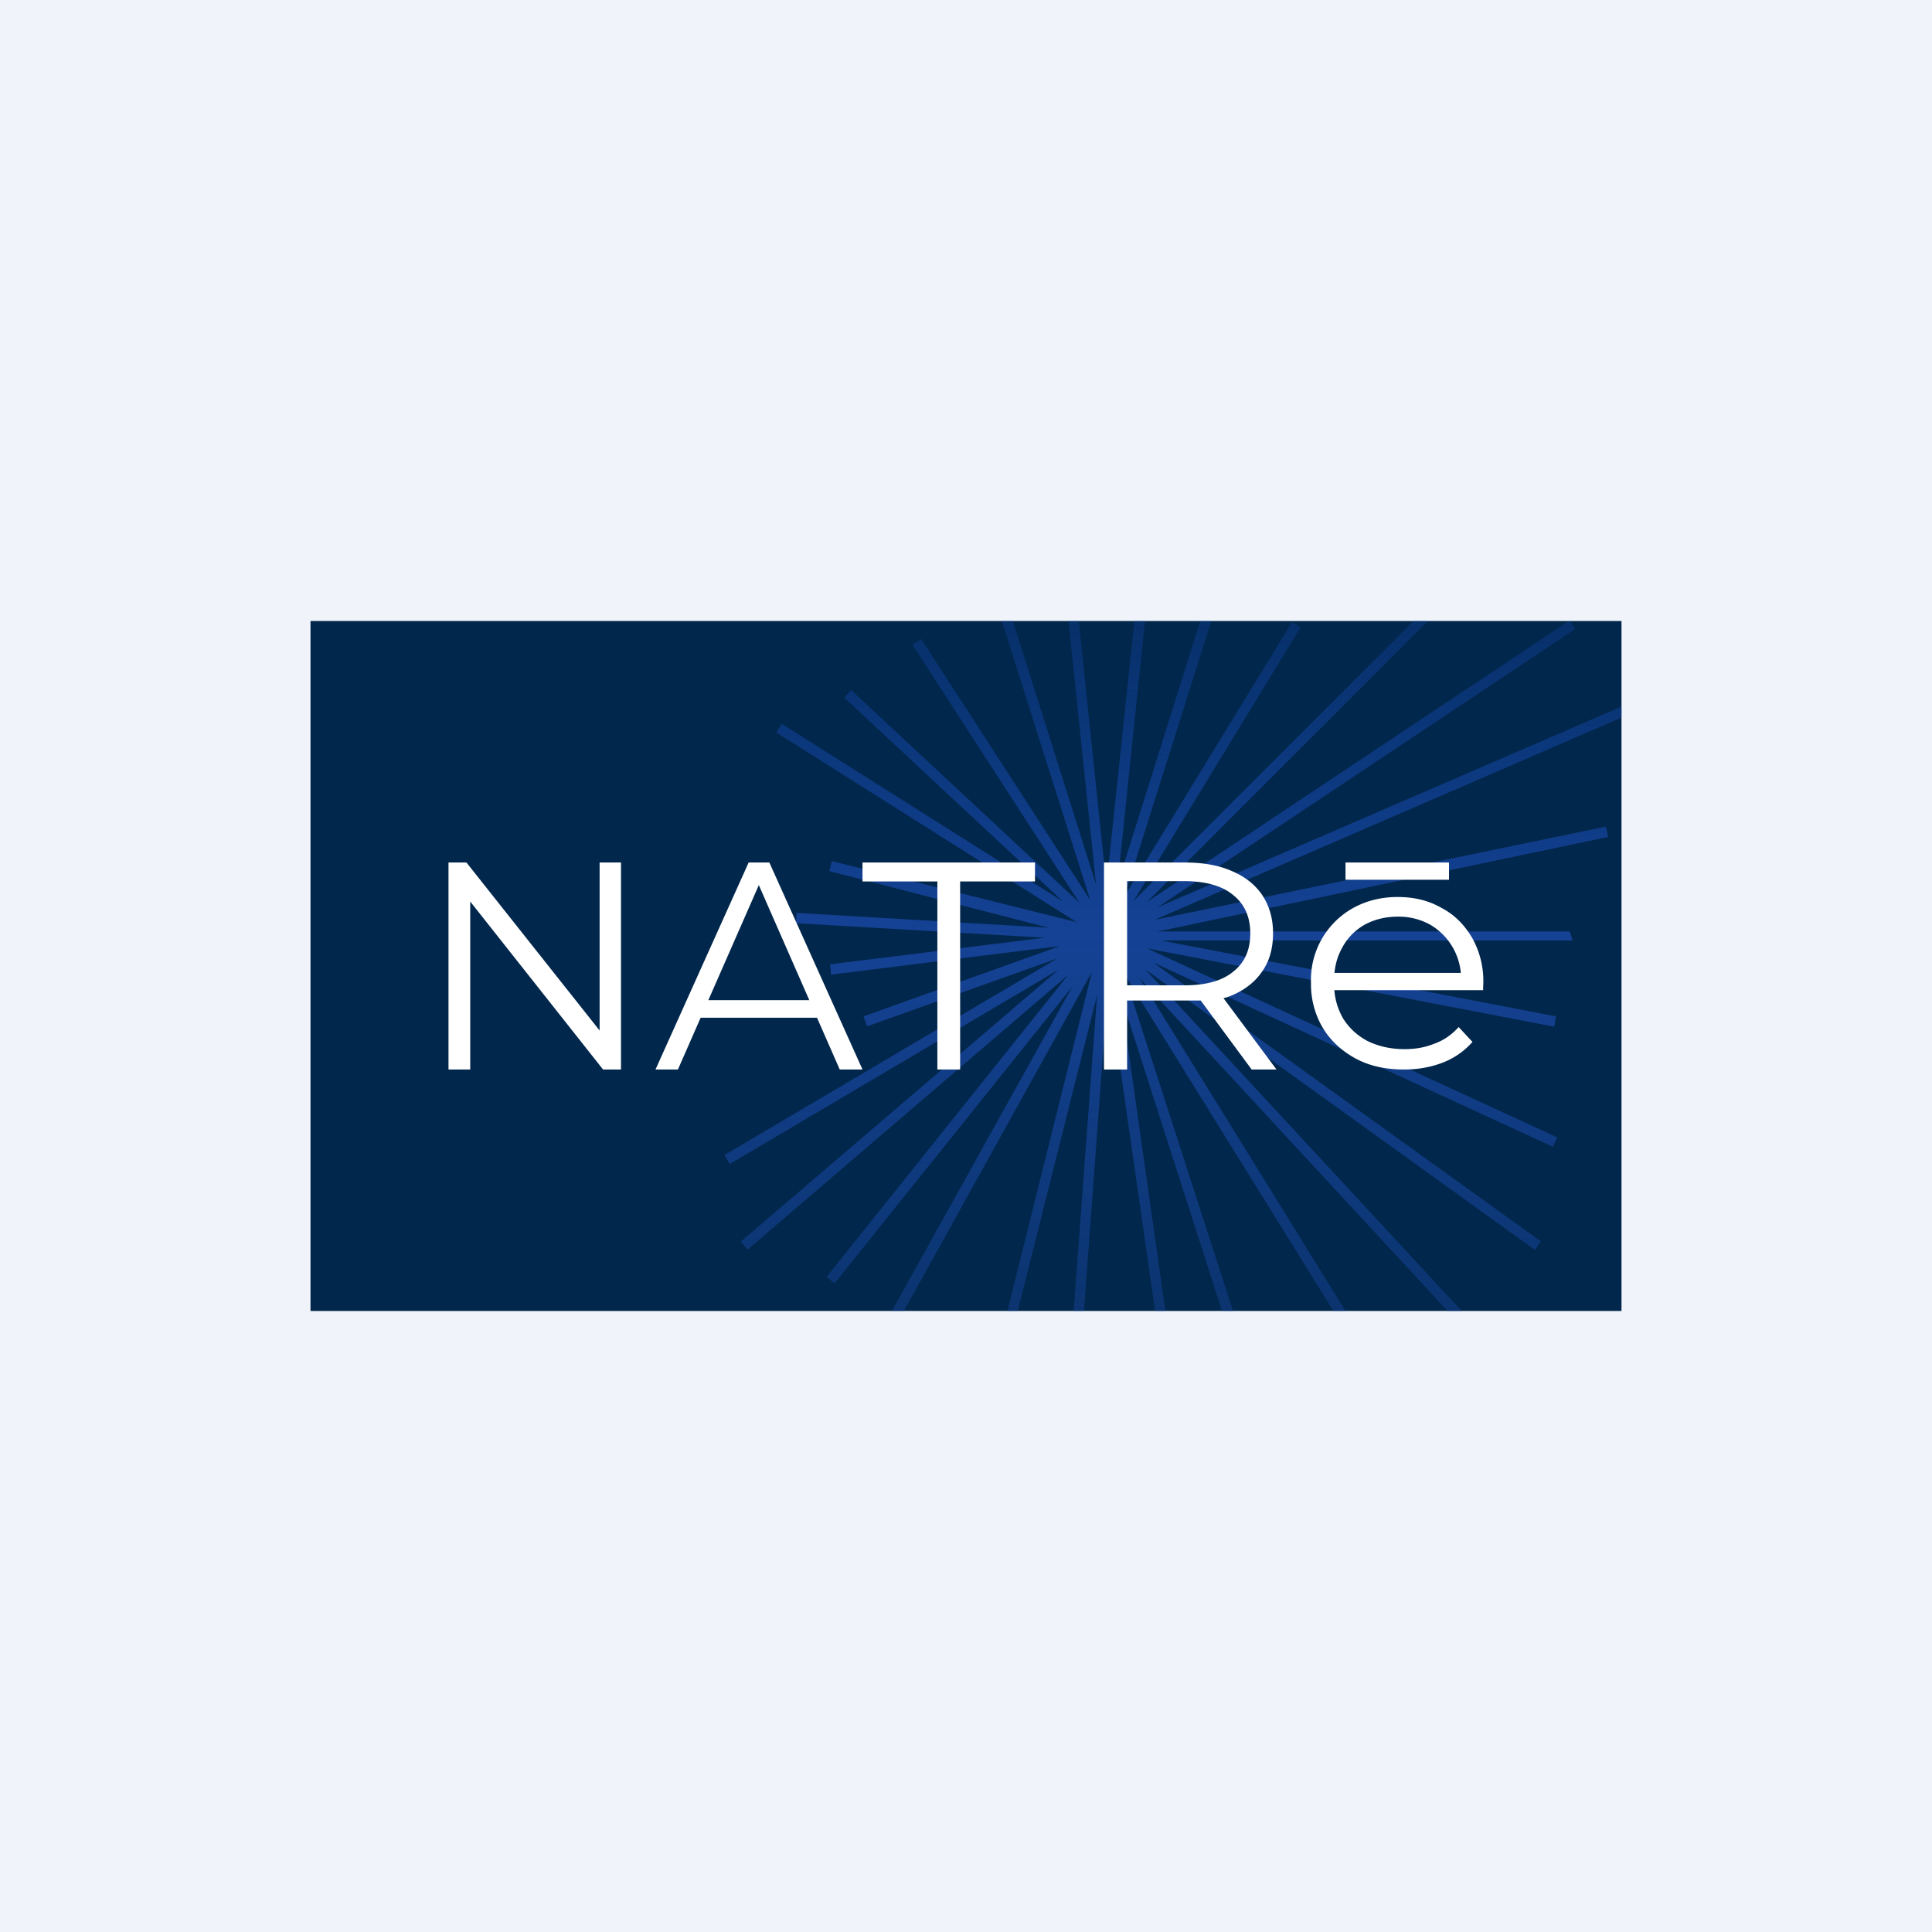
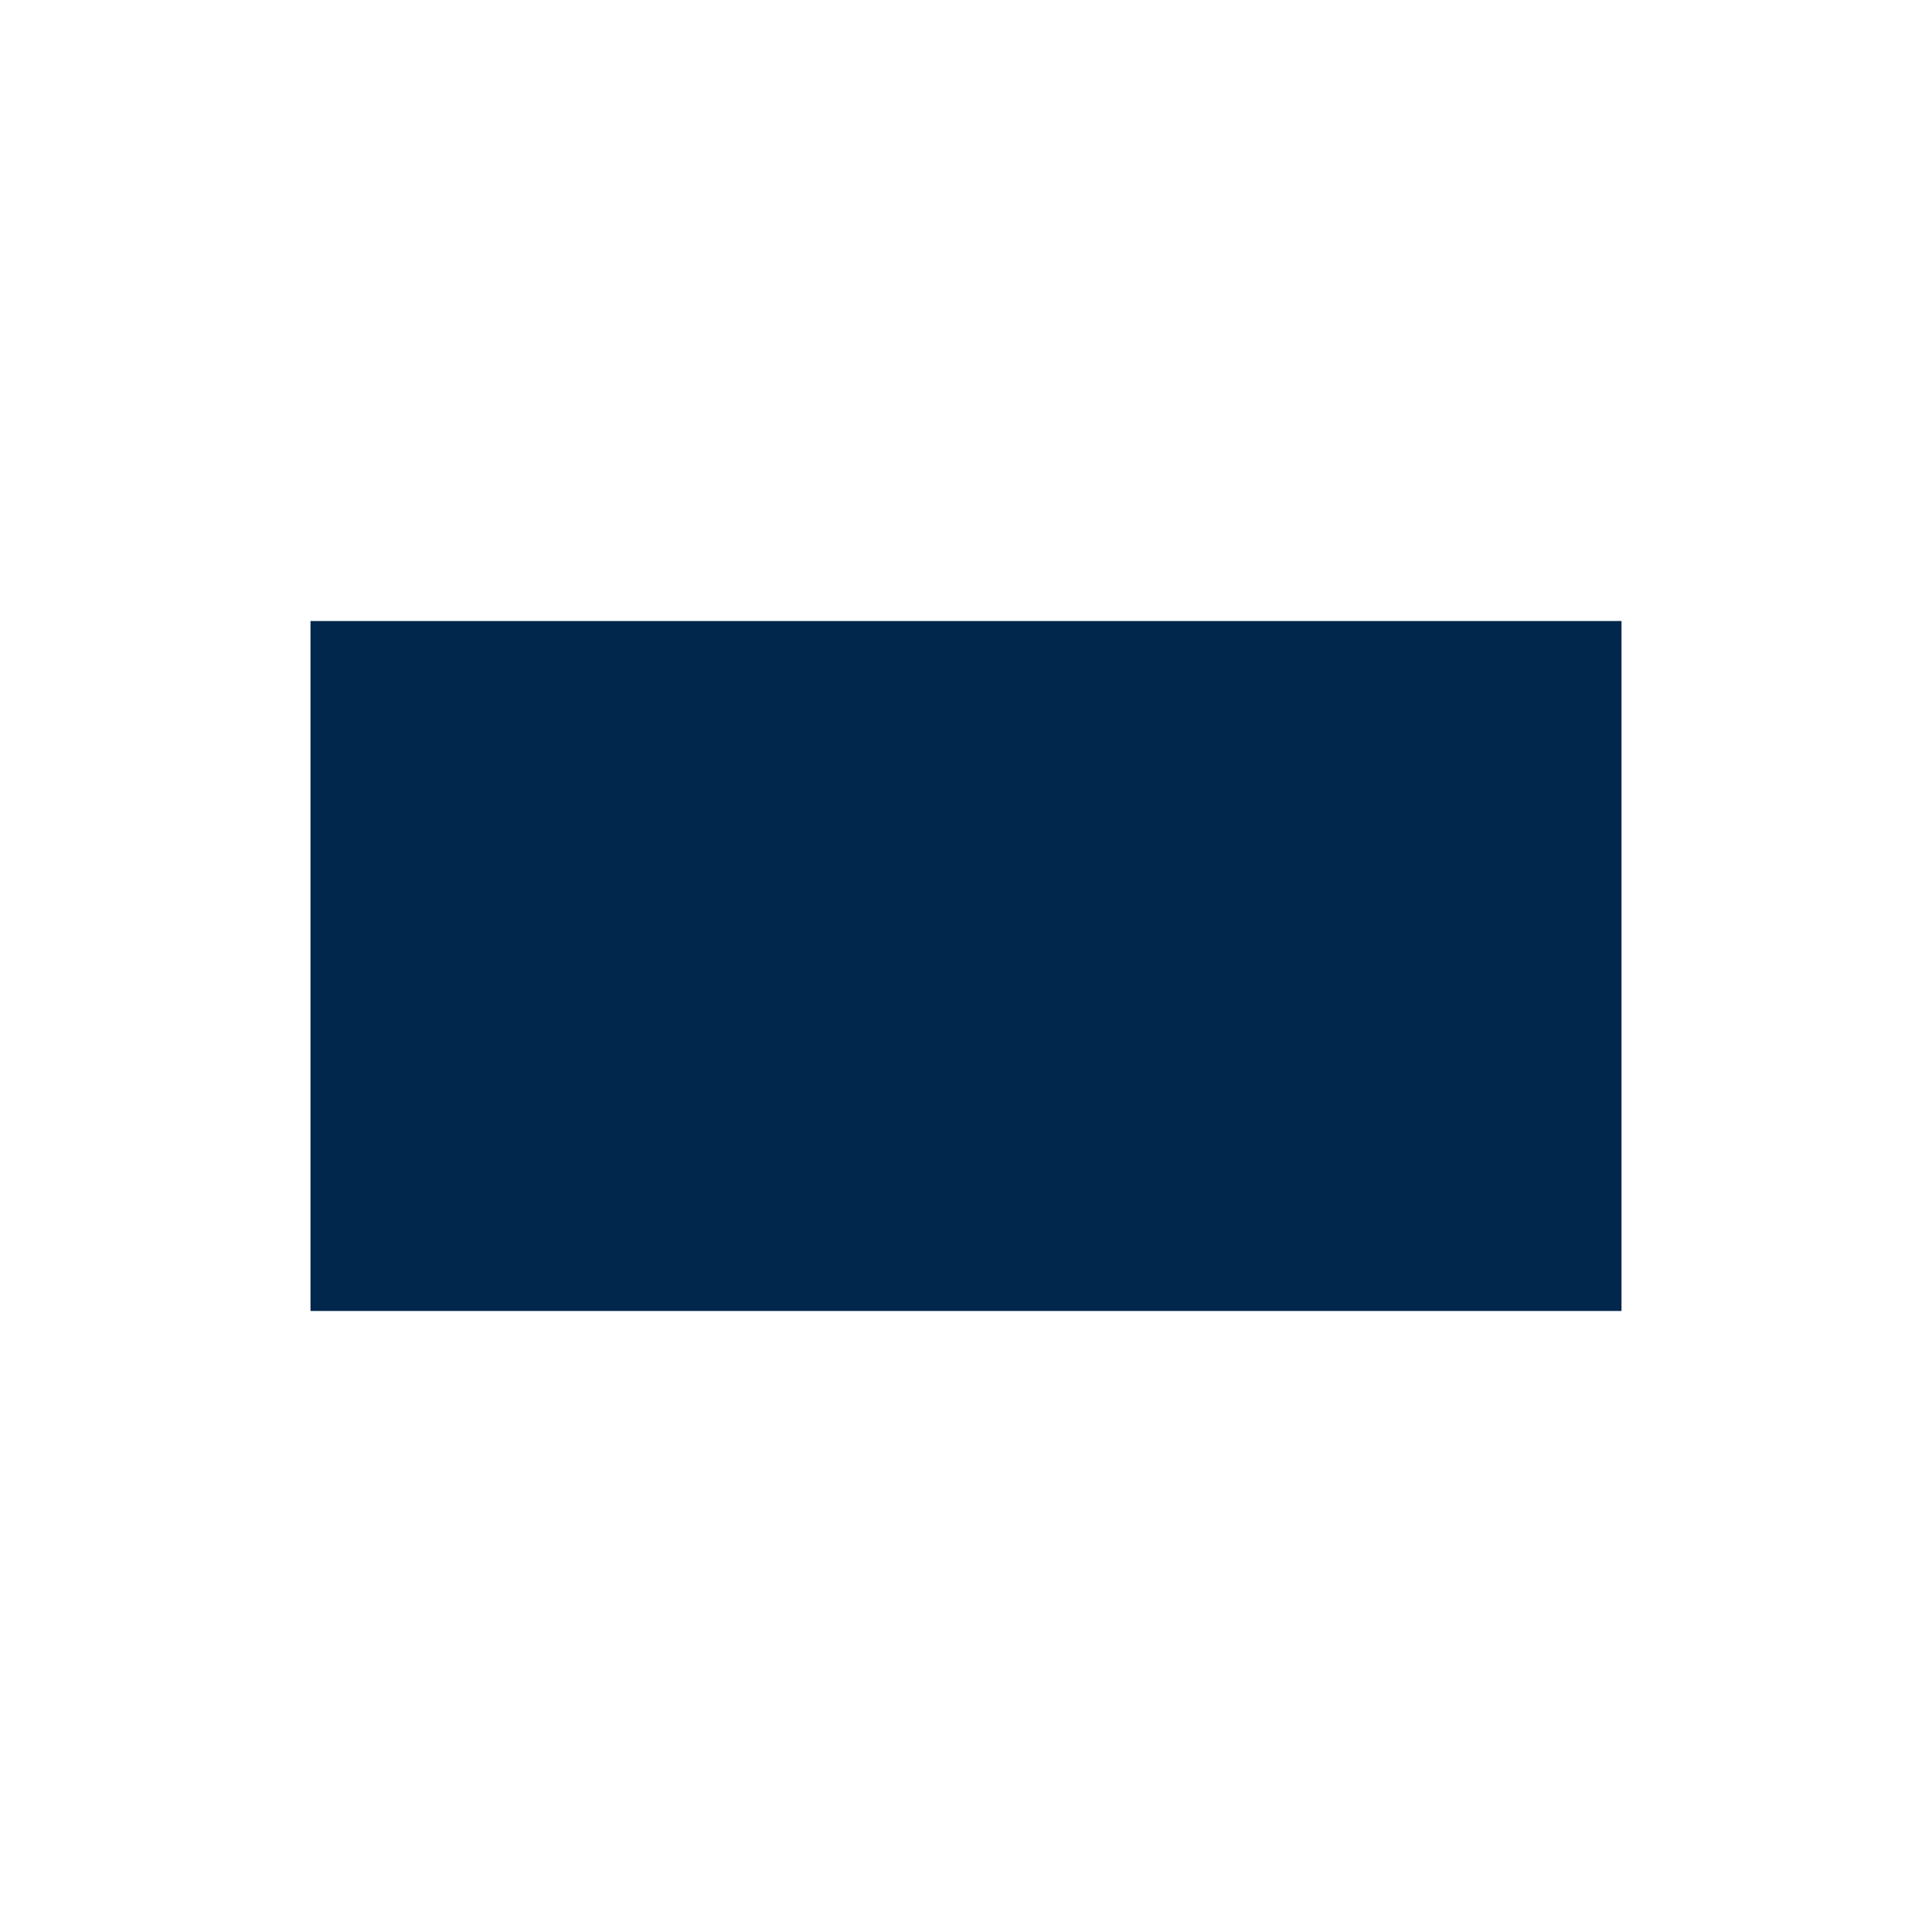
<svg xmlns="http://www.w3.org/2000/svg" width="56" height="56" viewBox="0 0 56 56">
-   <path fill="#F0F3FA" d="M0 0h56v56H0z" />
  <path fill="#01274C" d="M9 18h38v20H9z" />
-   <path d="m33.19 18-.8 7.64 2.4-7.64h.32l-2.52 7.98 4.86-7.95.25.15-4.84 7.93L40.97 18h.42l-8.14 8.14L45.47 18h.04l.15.23-12.11 8.07L47 20.48v.32l-13.53 5.86 13.08-2.7.06.3L33.55 27H45.5l.08.26H33.65l11.45 2.2-.05.3-11.8-2.27 11.89 5.48-.13.27-11.58-5.34 11.23 8.08-.17.25L33.2 28.1l9.17 9.9h-.41l-8.93-9.65L39 38h-.35l-6.07-9.78L35.74 38h-.32l-2.94-9.16 1.3 9.16h-.3l-1.36-9.5-.7 9.5h-.3l.68-9.16L29.5 38h-.3l2.45-9.83L26.2 38h-.35l5.23-9.4-6.89 8.6-.23-.19 7-8.75-9.29 7.96-.2-.23 9.21-7.88-9.53 5.63-.15-.26 9.65-5.7-5.52 1.97-.1-.29 5.7-2.04-6.64.83-.03-.3 6.22-.77-7.21-.42.02-.3 7.3.43-6.35-1.64.07-.29 7.1 1.77-8.71-5.5.16-.25 8.15 5.15-6.34-5.91.2-.22 6.62 6.17-4.84-7.48.25-.17 4.9 7.57L29.04 18h.32l2.41 7.64-.8-7.64h.3l.8 7.67.81-7.67h.3Z" fill="url(#acpwuvyhp)" />
-   <path d="M13 31v-6h.52l4.13 5.21h-.27V25H18v6h-.52l-4.12-5.21h.27V31H13ZM19 31l2.7-6h.6l2.7 6h-.66l-2.47-5.63h.25L19.65 31H19Zm1-1.5.19-.51h3.42l.19.51H20ZM27.17 31v-5.45H25V25h5v.55h-2.17V31h-.66ZM32 31v-6h2.34c.53 0 .99.08 1.37.25.38.16.68.4.88.7.2.3.31.67.31 1.1 0 .43-.1.8-.31 1.1-.2.3-.5.54-.88.7-.38.17-.84.15-1.37.15h-1.97l.3-.2V31H32Zm4.28 0-1.61-2.18h.71L37 31h-.72Zm-3.62-2.14-.3-.3h1.97c.62 0 1.1-.13 1.42-.4.33-.26.49-.63.49-1.1 0-.48-.16-.85-.5-1.12-.31-.26-.79-.4-1.41-.4h-1.96l.3-.3v3.62ZM42 25.5h-3V25h3v.5ZM40.7 31c-.54 0-1-.1-1.41-.32-.4-.22-.72-.51-.95-.89a2.48 2.48 0 0 1-.34-1.3 2.38 2.38 0 0 1 1.22-2.17c.38-.21.81-.32 1.29-.32s.9.1 1.28.32c.38.2.67.5.89.88a2.56 2.56 0 0 1 .31 1.4v.1h-4.46v-.5h4.09l-.27.2a1.81 1.81 0 0 0-.9-1.6 1.88 1.88 0 0 0-.94-.23c-.35 0-.67.08-.95.23-.28.16-.5.38-.65.66-.16.28-.24.6-.24.96v.1c0 .38.09.7.26 1 .17.27.41.5.72.66.31.15.67.23 1.06.23.32 0 .6-.05.87-.16.28-.1.51-.27.7-.48l.4.43a2.2 2.2 0 0 1-.86.6c-.34.13-.71.2-1.12.2Z" fill="#fff" />
  <defs>
    <linearGradient id="acpwuvyhp" x1="34.07" y1="17" x2="34.07" y2="41.69" gradientUnits="userSpaceOnUse">
      <stop stop-color="#10419E" stop-opacity=".29" />
      <stop offset=".41" stop-color="#154295" />
      <stop offset="1" stop-color="#164396" stop-opacity=".3" />
    </linearGradient>
  </defs>
</svg>